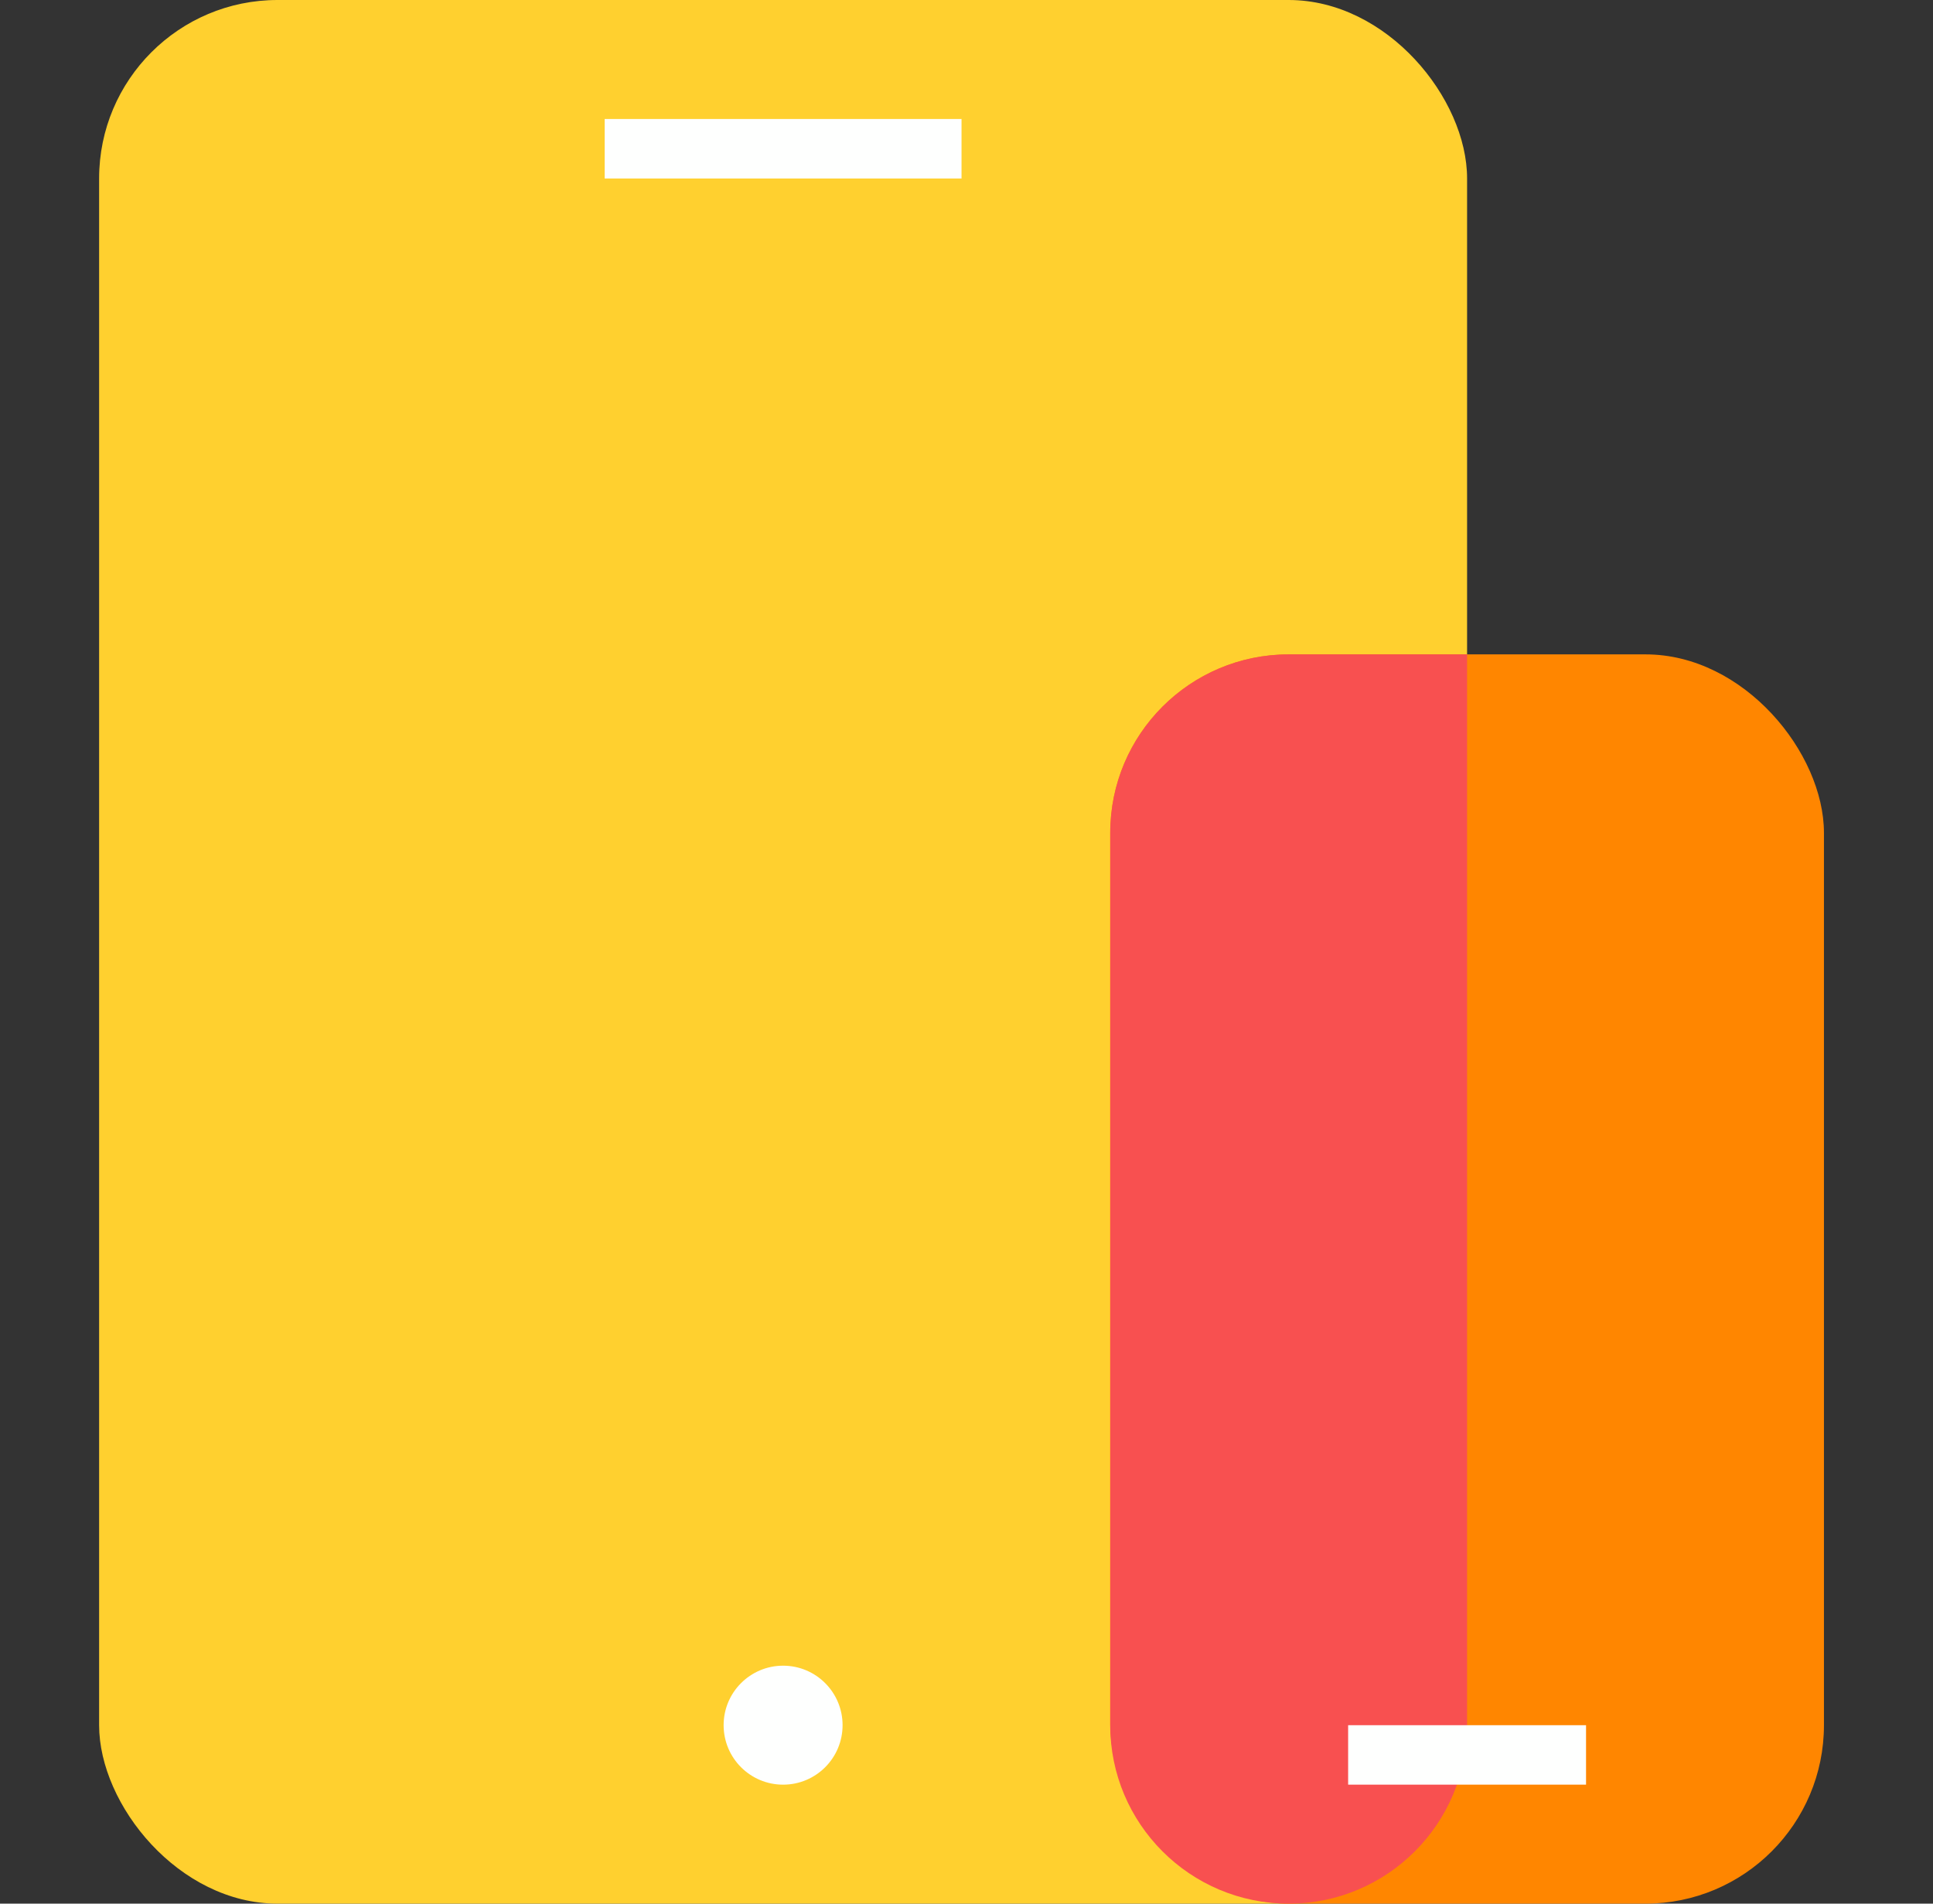
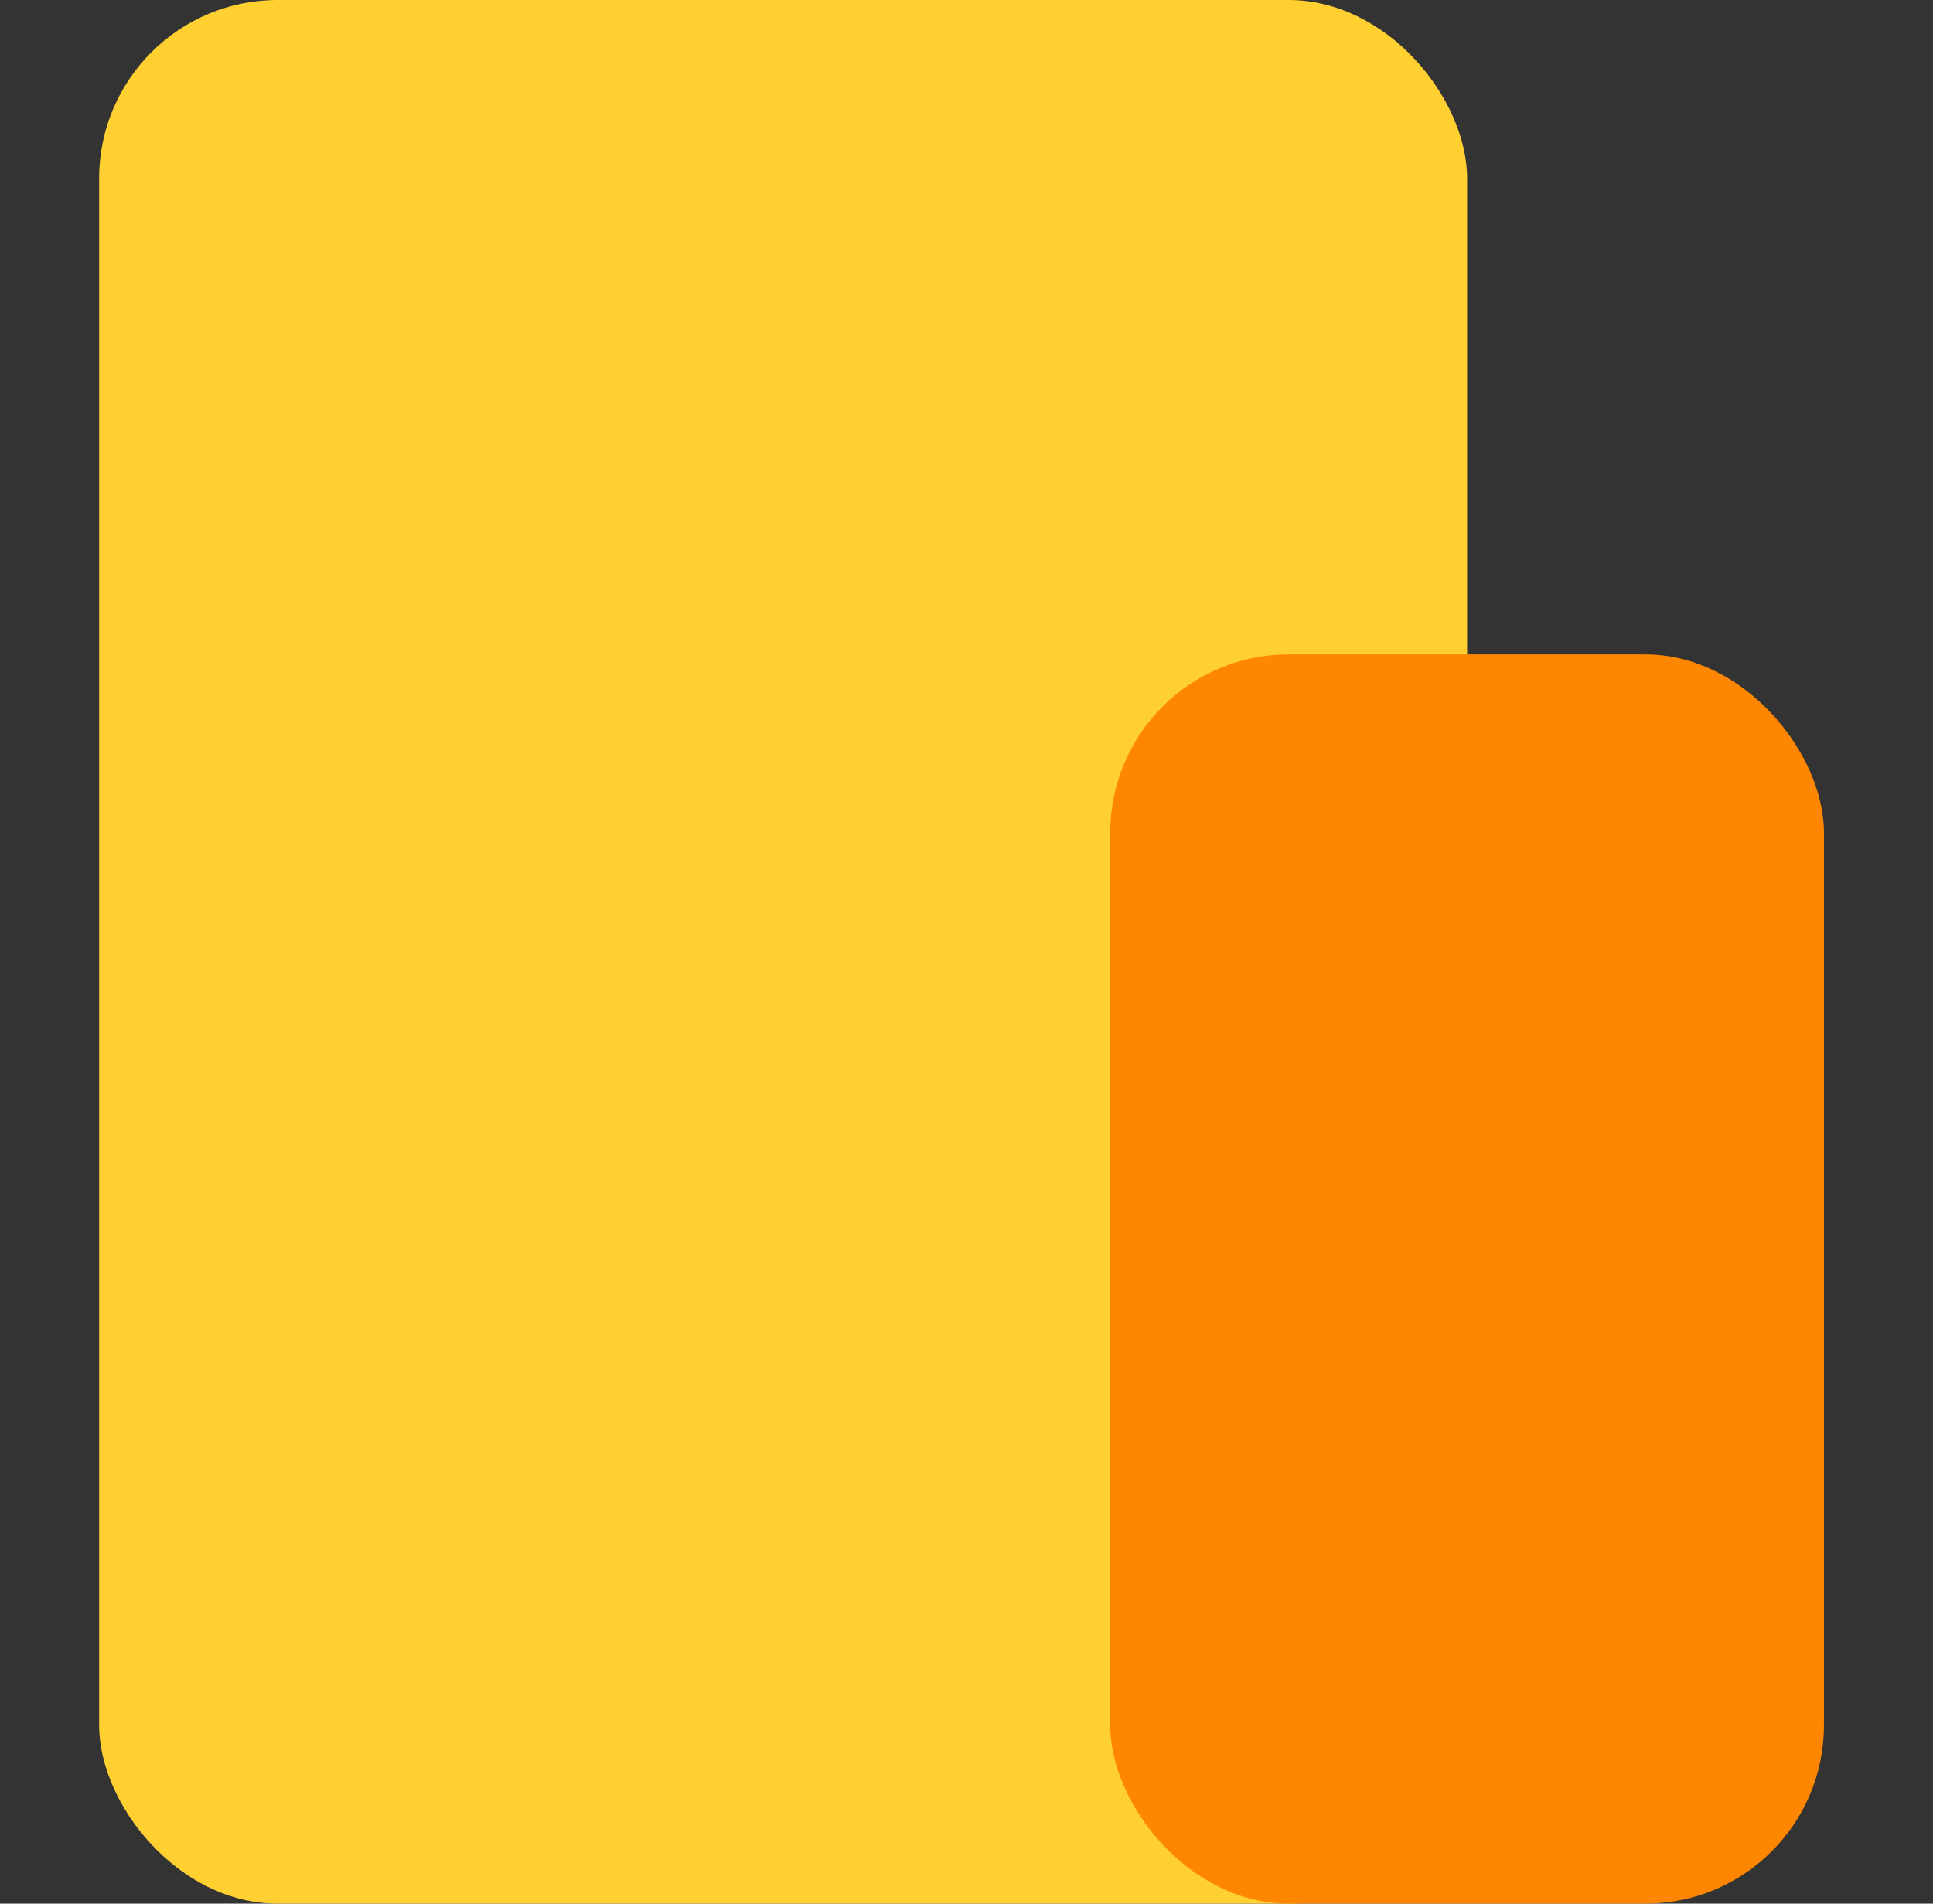
<svg xmlns="http://www.w3.org/2000/svg" width="65" height="64" viewBox="0 0 65 64" fill="none">
  <rect x="0" y="0" width="65" height="64" fill="#333333" stroke="none" />
  <rect x="3.333" width="46" height="64" rx="6" fill="#FFD02F" />
  <rect x="37.333" y="22" width="24" height="42" rx="6" fill="#FF8600" />
-   <path fill-rule="evenodd" clip-rule="evenodd" d="M49.333 22V58C49.333 61.314 46.647 64 43.333 64C40.02 64 37.333 61.314 37.333 58V28C37.333 24.686 40.02 22 43.333 22H49.333Z" fill="#F85050" />
-   <path fill-rule="evenodd" clip-rule="evenodd" d="M32.333 4V6H20.333V4H32.333ZM53.333 58V60H45.333V58H53.333ZM28.333 58C28.333 59.105 27.438 60 26.333 60C25.229 60 24.333 59.105 24.333 58C24.333 56.895 25.229 56 26.333 56C27.438 56 28.333 56.895 28.333 58Z" fill="#FEFFFE" />
</svg>